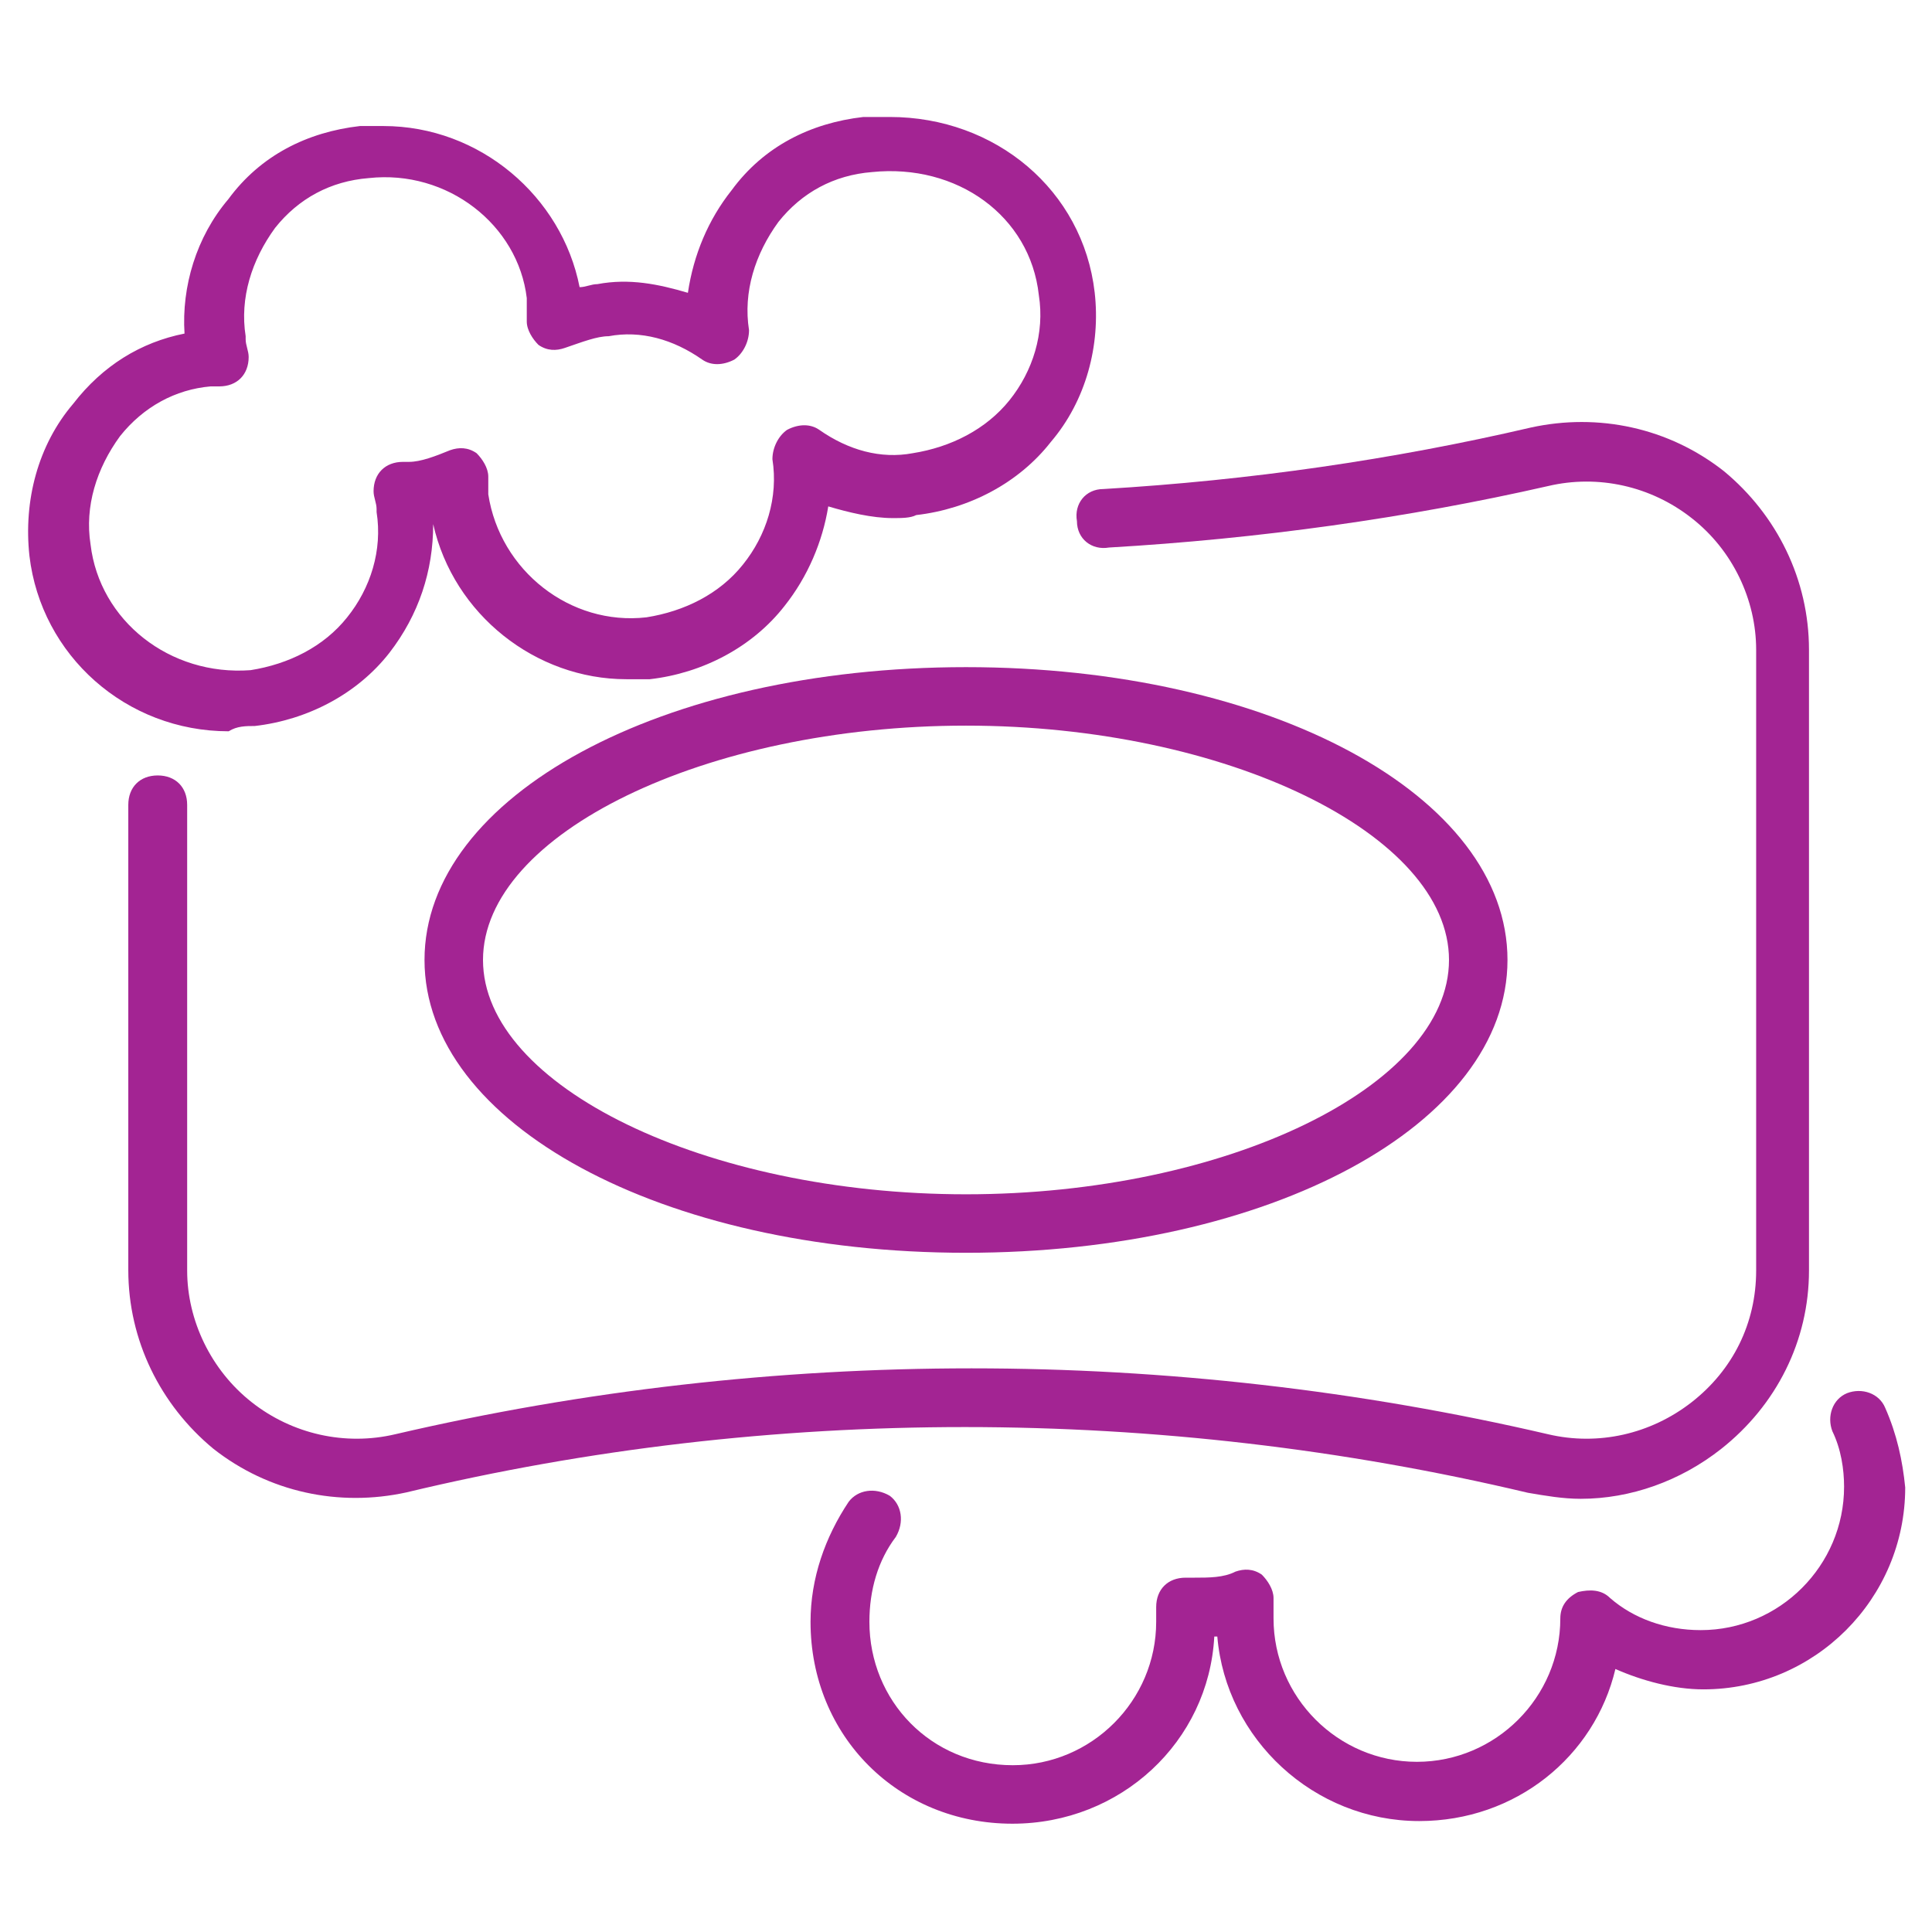
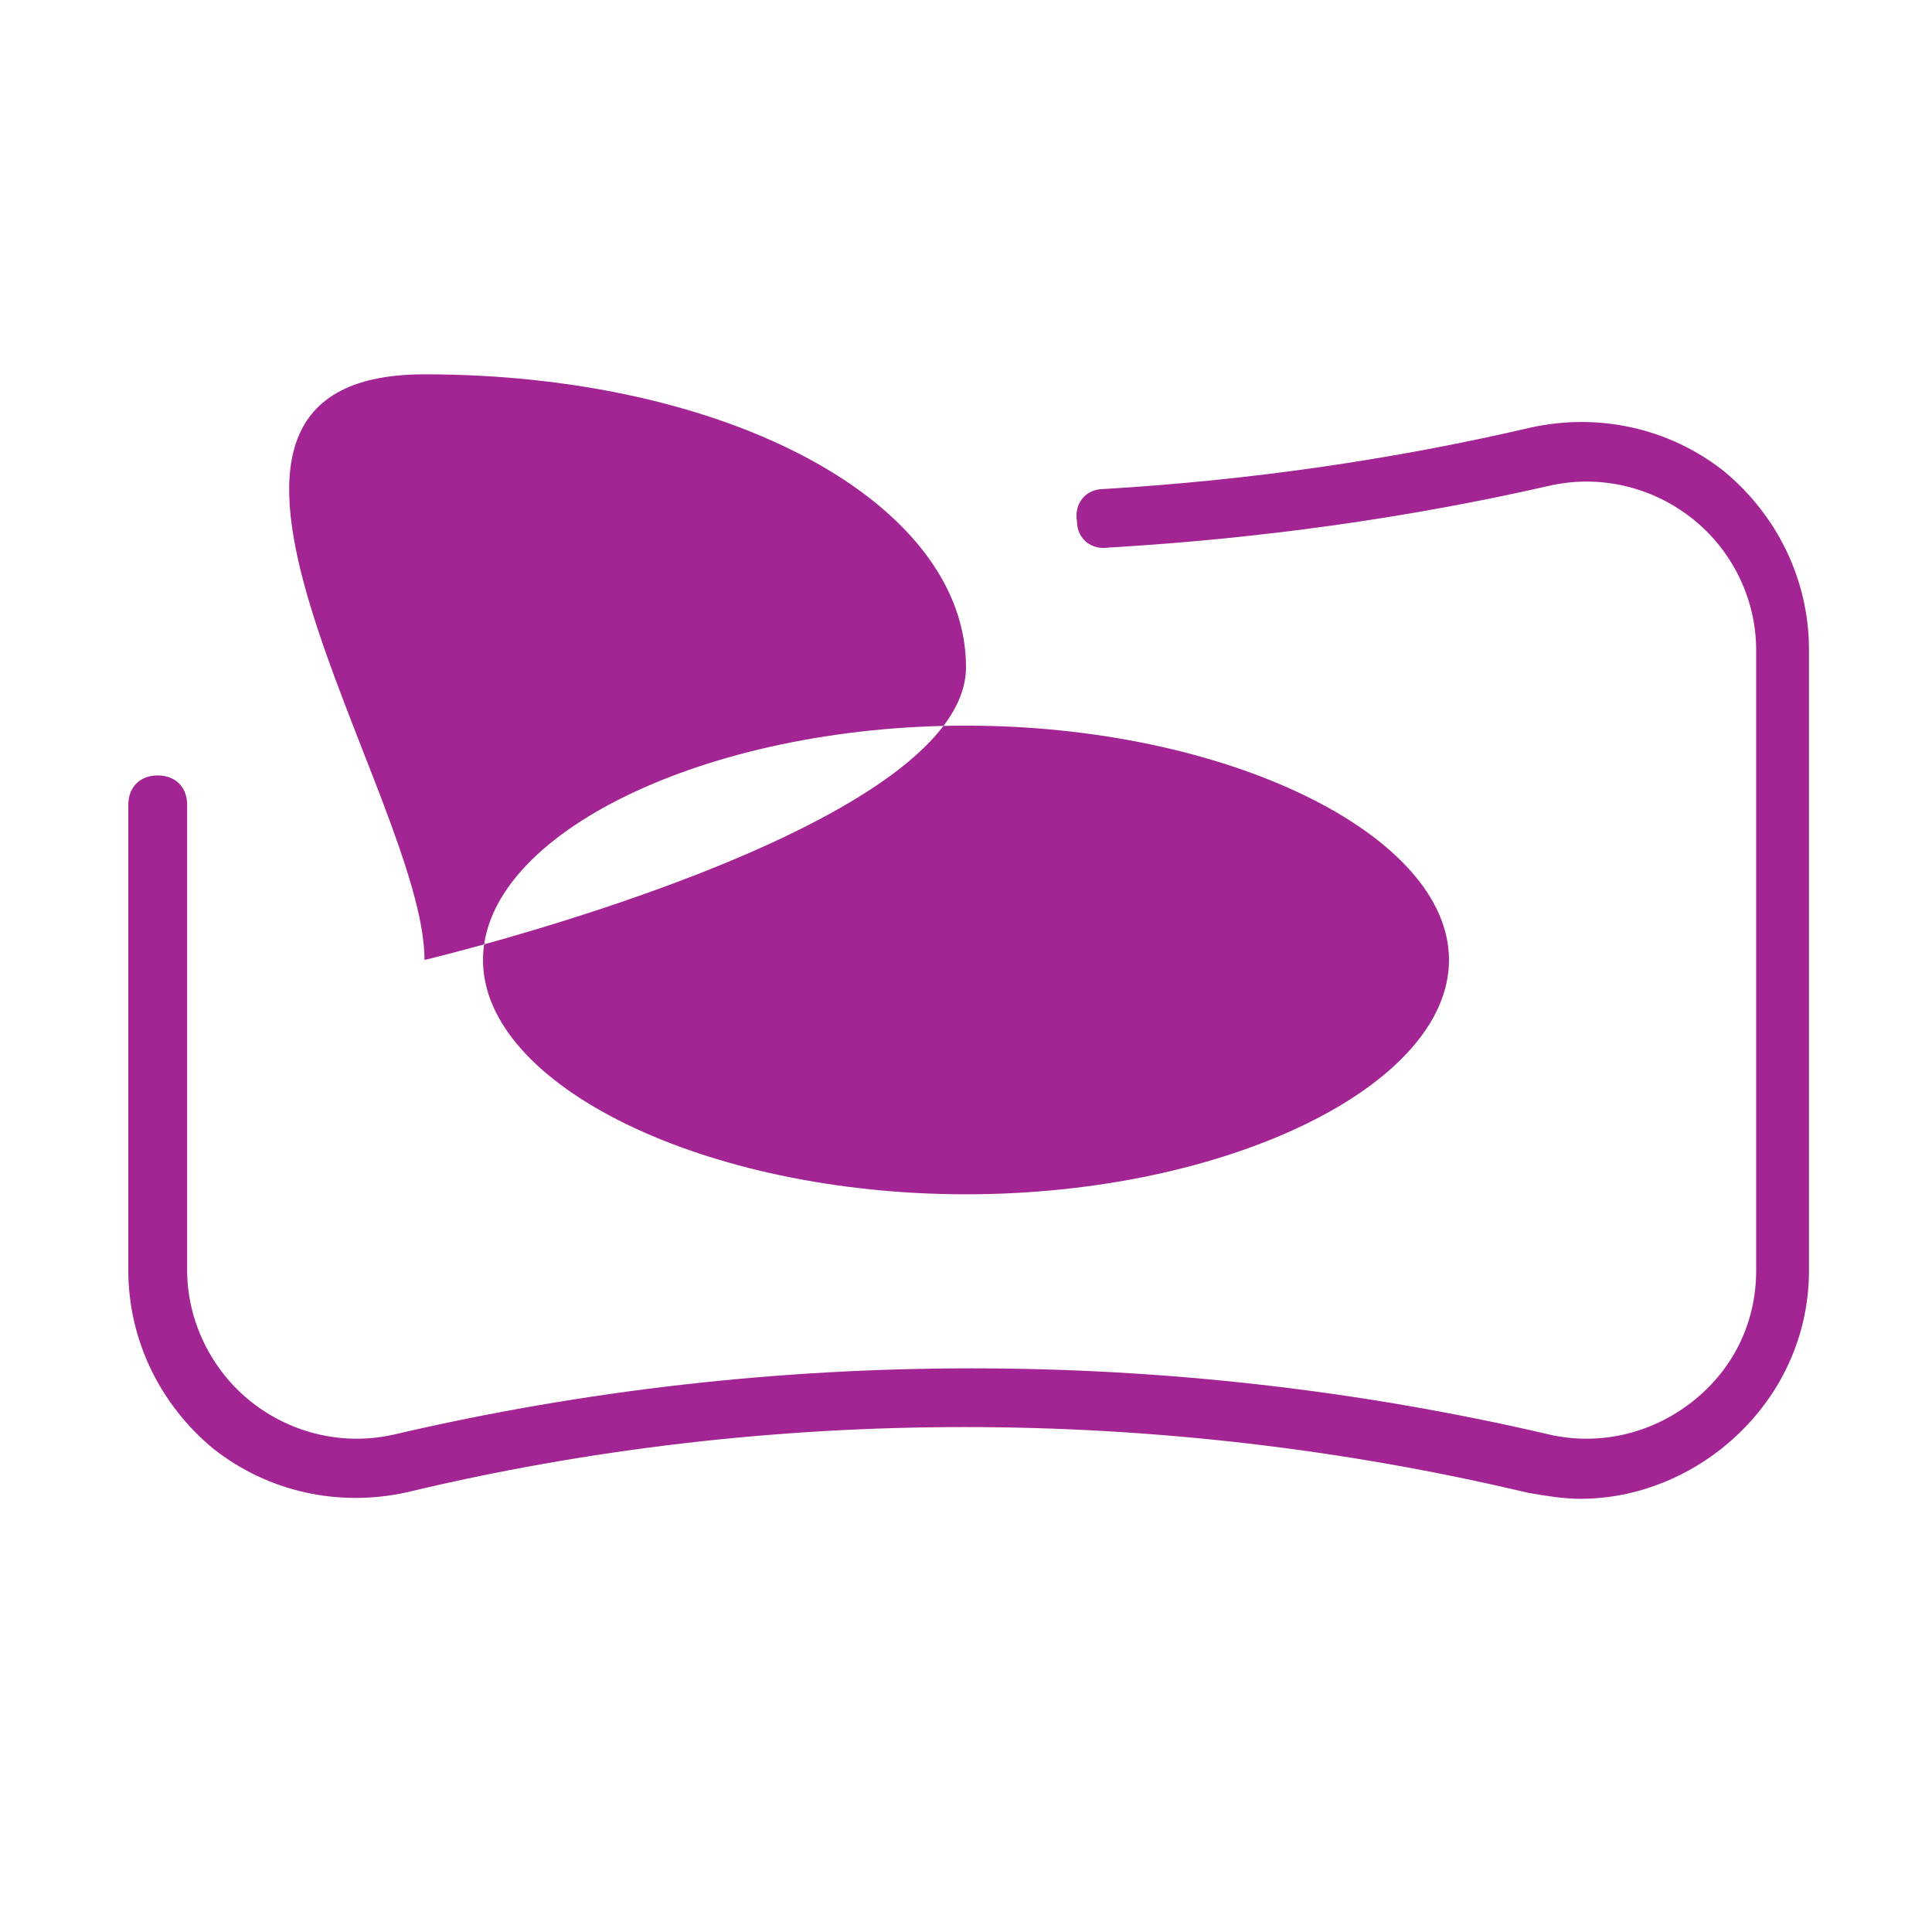
<svg xmlns="http://www.w3.org/2000/svg" version="1.1" id="Layer_1" x="0px" y="0px" viewBox="0 0 512 512" style="enable-background:new 0 0 512 512;" xml:space="preserve">
  <style type="text/css">
	.st0{fill:#A32493;}
</style>
  <g>
-     <path class="st0" d="M499.6,373.1c-1.6-3.9-6.2-5.4-10.1-3.9c-3.9,1.6-5.4,6.2-3.9,10.1c2.3,4.7,3.1,10.1,3.1,14.7   c0,20.9-17.1,38-38,38c-9.3,0-17.8-3.1-24-8.5c-2.3-2.3-5.4-2.3-8.5-1.6c-3.1,1.6-4.7,3.9-4.7,7c0,20.9-17.1,38-38,38   c-20.9,0-38-17.1-38-38v-5.4c0-2.3-1.6-4.7-3.1-6.2c-2.3-1.6-4.7-1.6-7-0.8c-3.1,1.6-7,1.6-10.9,1.6h-2.3c-4.7,0-7.8,3.1-7.8,7.8   v3.9c0,20.9-17.1,38-38,38c-21.7,0-38-17.1-38-38c0-8.5,2.3-16.3,7-22.5c2.3-3.9,1.6-8.5-1.6-10.9c-3.9-2.3-8.5-1.6-10.9,1.6   c-6.2,9.3-10.1,20.2-10.1,31.8c0,30.3,23.3,53.5,53.5,53.5c28.7,0,52-21.7,53.5-49.6h0.8c2.3,27.2,25.6,48.9,53.5,48.9   c25.6,0,46.5-17.1,52-40.3c7,3.1,15.5,5.4,23.3,5.4c29.5,0,53.5-24,53.5-53.5C504.2,387.1,502.7,380.1,499.6,373.1z" />
    <path class="st0" d="M404.9,395.6c4.7,0.8,9.3,1.6,14,1.6c13.2,0,26.4-4.7,37.2-13.2c14.7-11.6,23.3-28.7,23.3-47.3V172.2   c0-18.6-8.5-35.7-22.5-47.3c-14.7-11.6-33.4-15.5-51.2-11.6c-36.5,8.5-74.5,14-113.3,16.3c-4.7,0-7.8,3.9-7,8.5   c0,4.7,3.9,7.8,8.5,7c39.6-2.3,79.1-7.8,116.4-16.3c13.2-3.1,27.2,0,38,8.5c10.9,8.5,17.1,21.7,17.1,34.9v164.5   c0,14-6.2,26.4-17.1,34.9c-10.9,8.5-24.8,11.6-38,8.5c-100.1-23.3-205.6-23.3-305.6,0c-13.2,3.1-27.2,0-38-8.5   s-17.1-21.7-17.1-34.9V213.3c0-4.7-3.1-7.8-7.8-7.8s-7.8,3.1-7.8,7.8v123.3c0,18.6,8.5,35.7,22.5,47.3   c14.7,11.6,33.4,15.5,51.2,11.6C204,372.4,307.2,372.4,404.9,395.6L404.9,395.6z" />
-     <path class="st0" d="M112.5,254.4c0,43.4,62.8,77.6,143.5,77.6s143.5-34.1,143.5-77.6s-62.8-77.6-143.5-77.6S112.5,211,112.5,254.4   z M384,254.4c0,33.4-59,62.1-128,62.1s-128-28.7-128-62.1s59-62.1,128-62.1S384,221.1,384,254.4z" />
-     <path class="st0" d="M67.5,192.4c14-1.6,27.2-8.5,35.7-19.4c7.8-10.1,11.6-21.7,11.6-34.1c5.4,24,27.2,41.1,51.2,41.1h6.2   c14-1.6,27.2-8.5,35.7-19.4c6.2-7.8,10.1-17.1,11.6-26.4c5.4,1.6,11.6,3.1,17.1,3.1c2.3,0,4.7,0,6.2-0.8c14-1.6,27.2-8.5,35.7-19.4   c9.3-10.9,13.2-25.6,11.6-39.6C287,50.4,263.8,31,235.8,31c-2.3,0-4.7,0-7,0c-14,1.6-26.4,7.8-34.9,19.4   c-6.2,7.8-10.1,17.1-11.6,27.2c-7.8-2.3-15.5-3.9-24-2.3c-1.6,0-3.1,0.8-4.7,0.8c-4.7-24-26.4-42.7-52-42.7c-2.3,0-4.7,0-6.2,0   c-14,1.6-26.4,7.8-34.9,19.4C52,62.8,48.1,76,48.9,88.4c-11.6,2.3-21.7,8.5-29.5,18.6c-9.3,10.9-13.2,25.6-11.6,40.3   c3.1,26.4,25.6,46.5,52.8,46.5C62.8,192.4,65.2,192.4,67.5,192.4L67.5,192.4z M24,144.3c-1.6-10.1,1.6-20.2,7.8-28.7   c6.2-7.8,14.7-12.4,24-13.2h2.3c4.7,0,7.8-3.1,7.8-7.8c0-1.6-0.8-3.1-0.8-4.7c0,0,0,0,0-0.8c-1.6-10.1,1.6-20.2,7.8-28.7   c6.2-7.8,14.7-12.4,24.8-13.2c20.9-2.3,39.6,12.4,41.9,31.8v6.2c0,2.3,1.6,4.7,3.1,6.2c2.3,1.6,4.7,1.6,7,0.8   c4.7-1.6,8.5-3.1,11.6-3.1c8.5-1.6,17.1,0.8,24.8,6.2c2.3,1.6,5.4,1.6,8.5,0c2.3-1.6,3.9-4.7,3.9-7.8c-1.6-10.1,1.6-20.2,7.8-28.7   c6.2-7.8,14.7-12.4,24.8-13.2c22.5-2.3,41.9,11.6,44.2,32.6c1.6,10.1-1.6,20.2-7.8,27.9s-15.5,12.4-25.6,14   c-8.5,1.6-17.1-0.8-24.8-6.2c-2.3-1.6-5.4-1.6-8.5,0c-2.3,1.6-3.9,4.7-3.9,7.8c1.6,10.1-1.6,20.2-7.8,27.9   c-6.2,7.8-15.5,12.4-25.6,14c-20.2,2.3-38.8-12.4-41.9-32.6v-4.7c0-2.3-1.6-4.7-3.1-6.2c-2.3-1.6-4.7-1.6-7-0.8   c-3.9,1.6-7.8,3.1-10.9,3.1h-1.6c-4.7,0-7.8,3.1-7.8,7.8c0,1.6,0.8,3.1,0.8,4.7v0.8c1.6,10.1-1.6,20.2-7.8,27.9   c-6.2,7.8-15.5,12.4-25.6,14C45,179.2,26.4,164.5,24,144.3L24,144.3z" />
+     <path class="st0" d="M112.5,254.4s143.5-34.1,143.5-77.6s-62.8-77.6-143.5-77.6S112.5,211,112.5,254.4   z M384,254.4c0,33.4-59,62.1-128,62.1s-128-28.7-128-62.1s59-62.1,128-62.1S384,221.1,384,254.4z" />
  </g>
</svg>